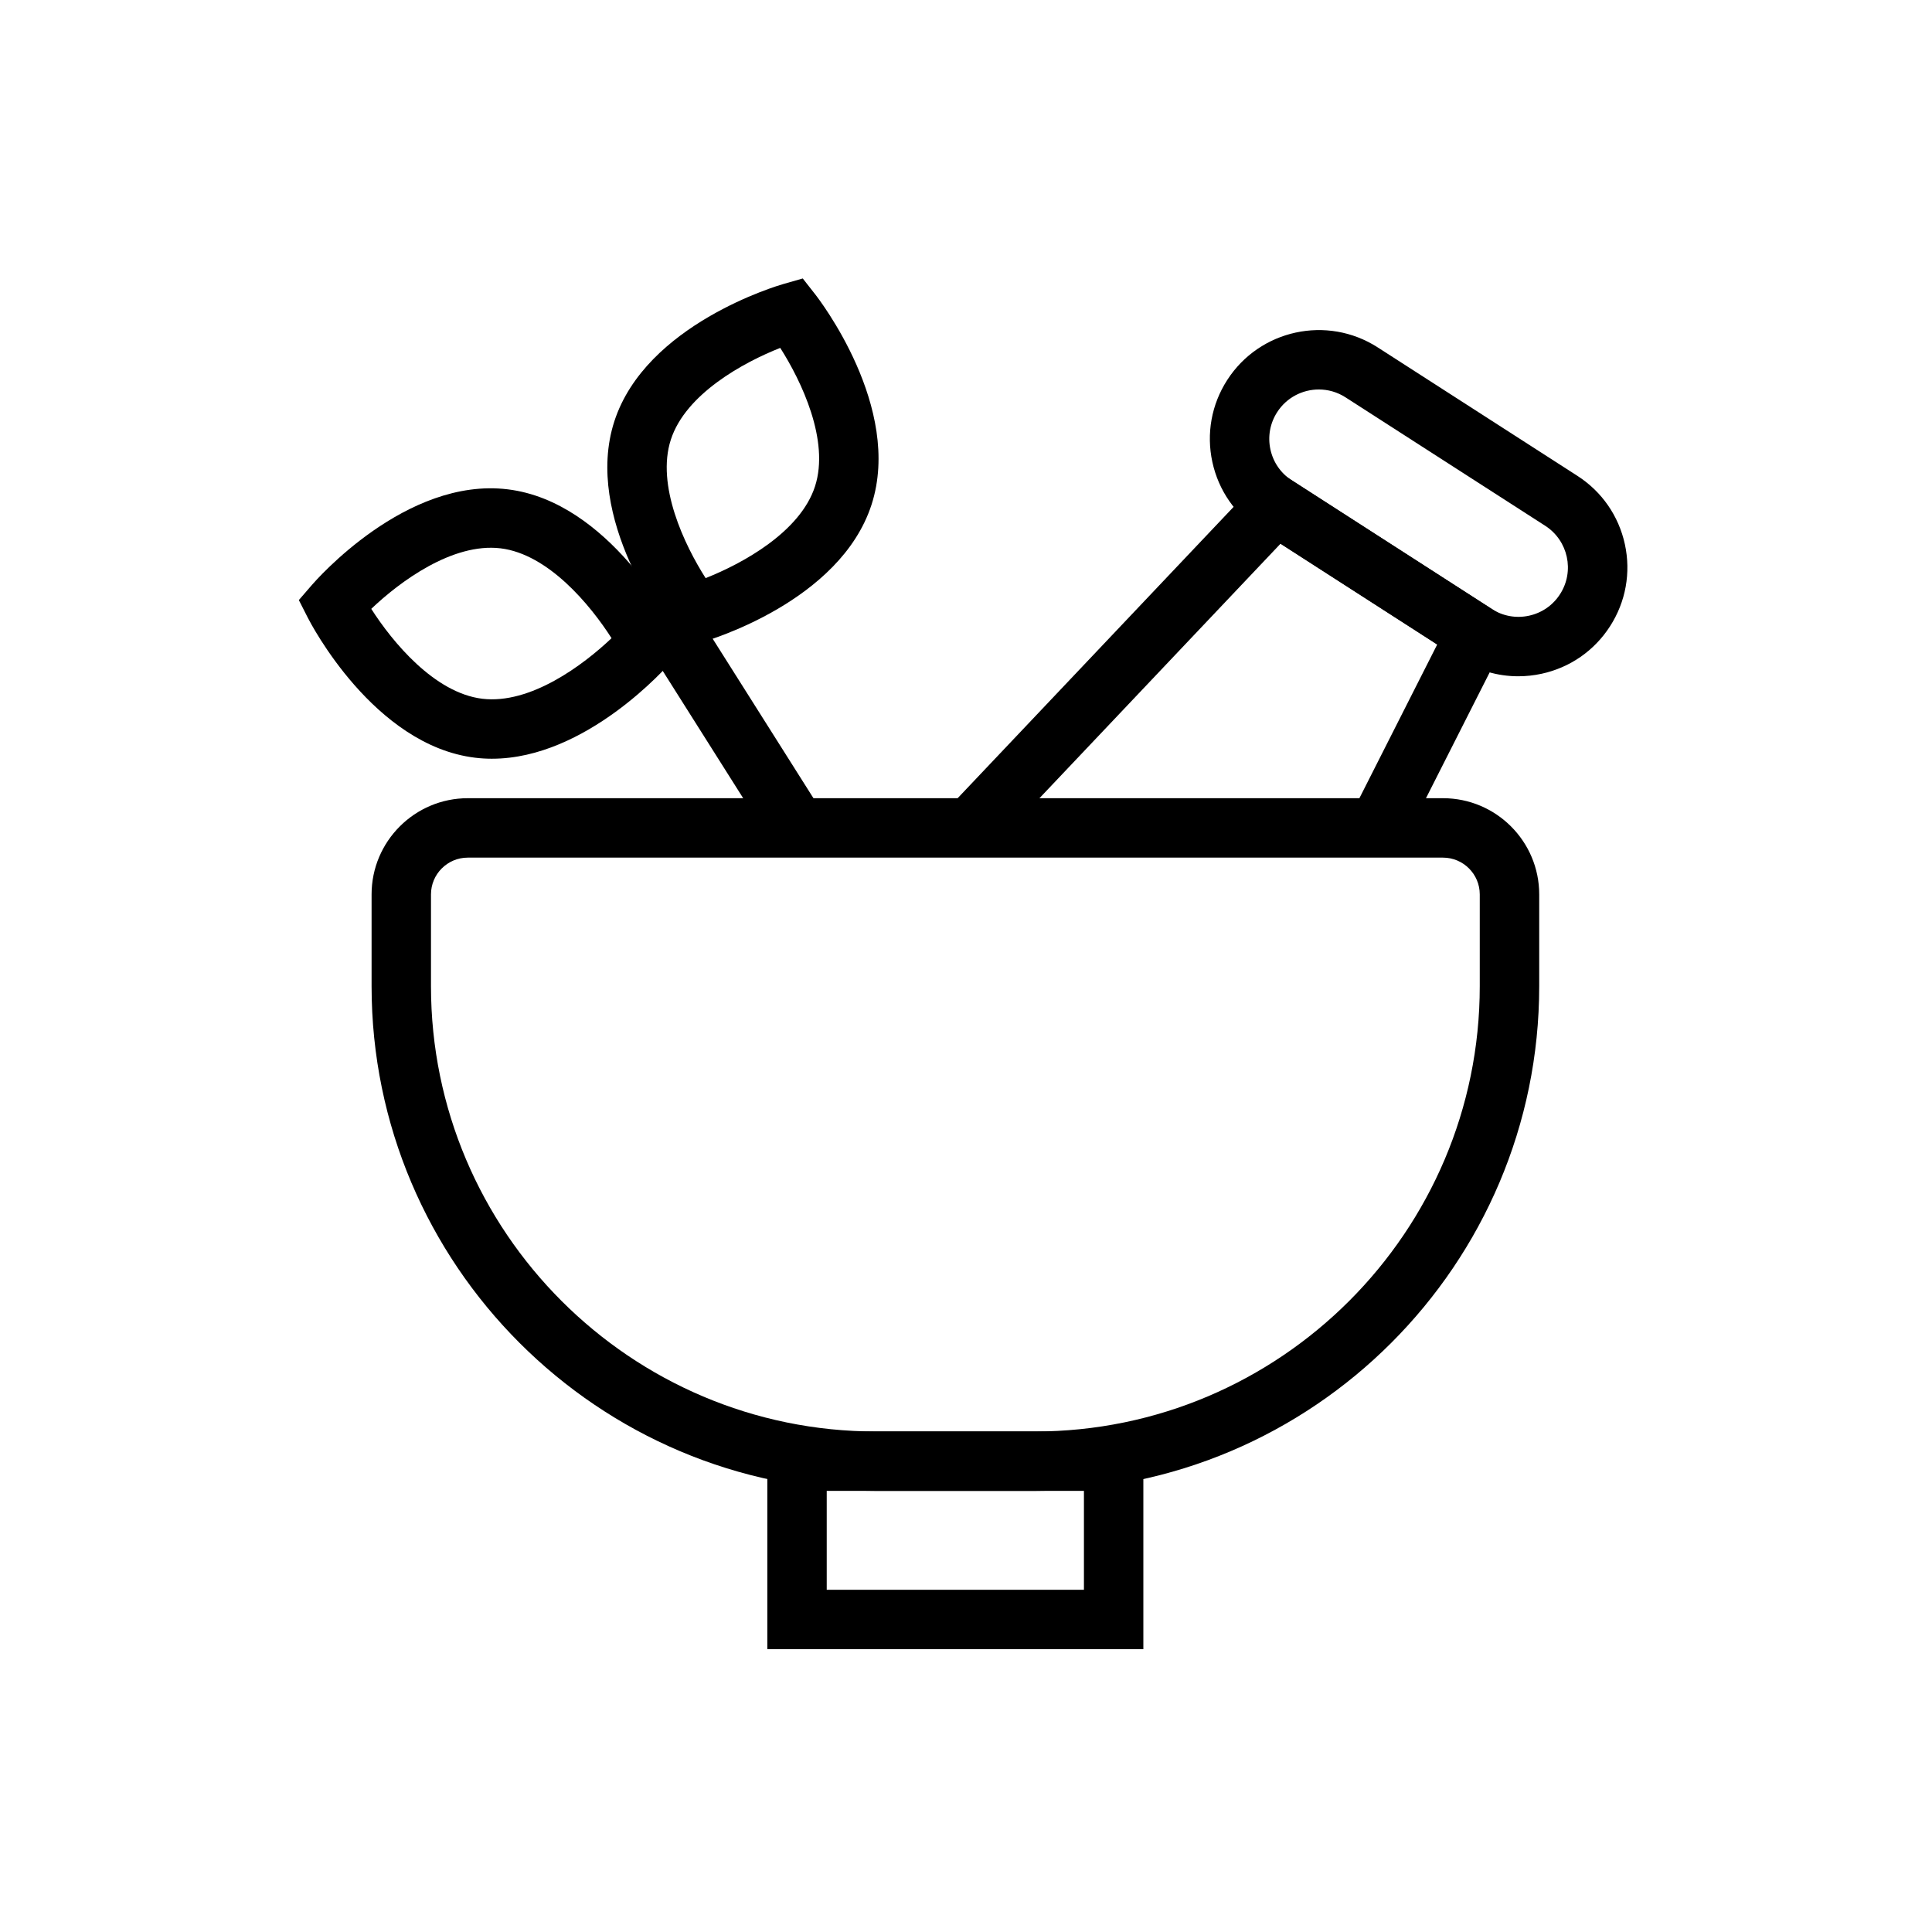
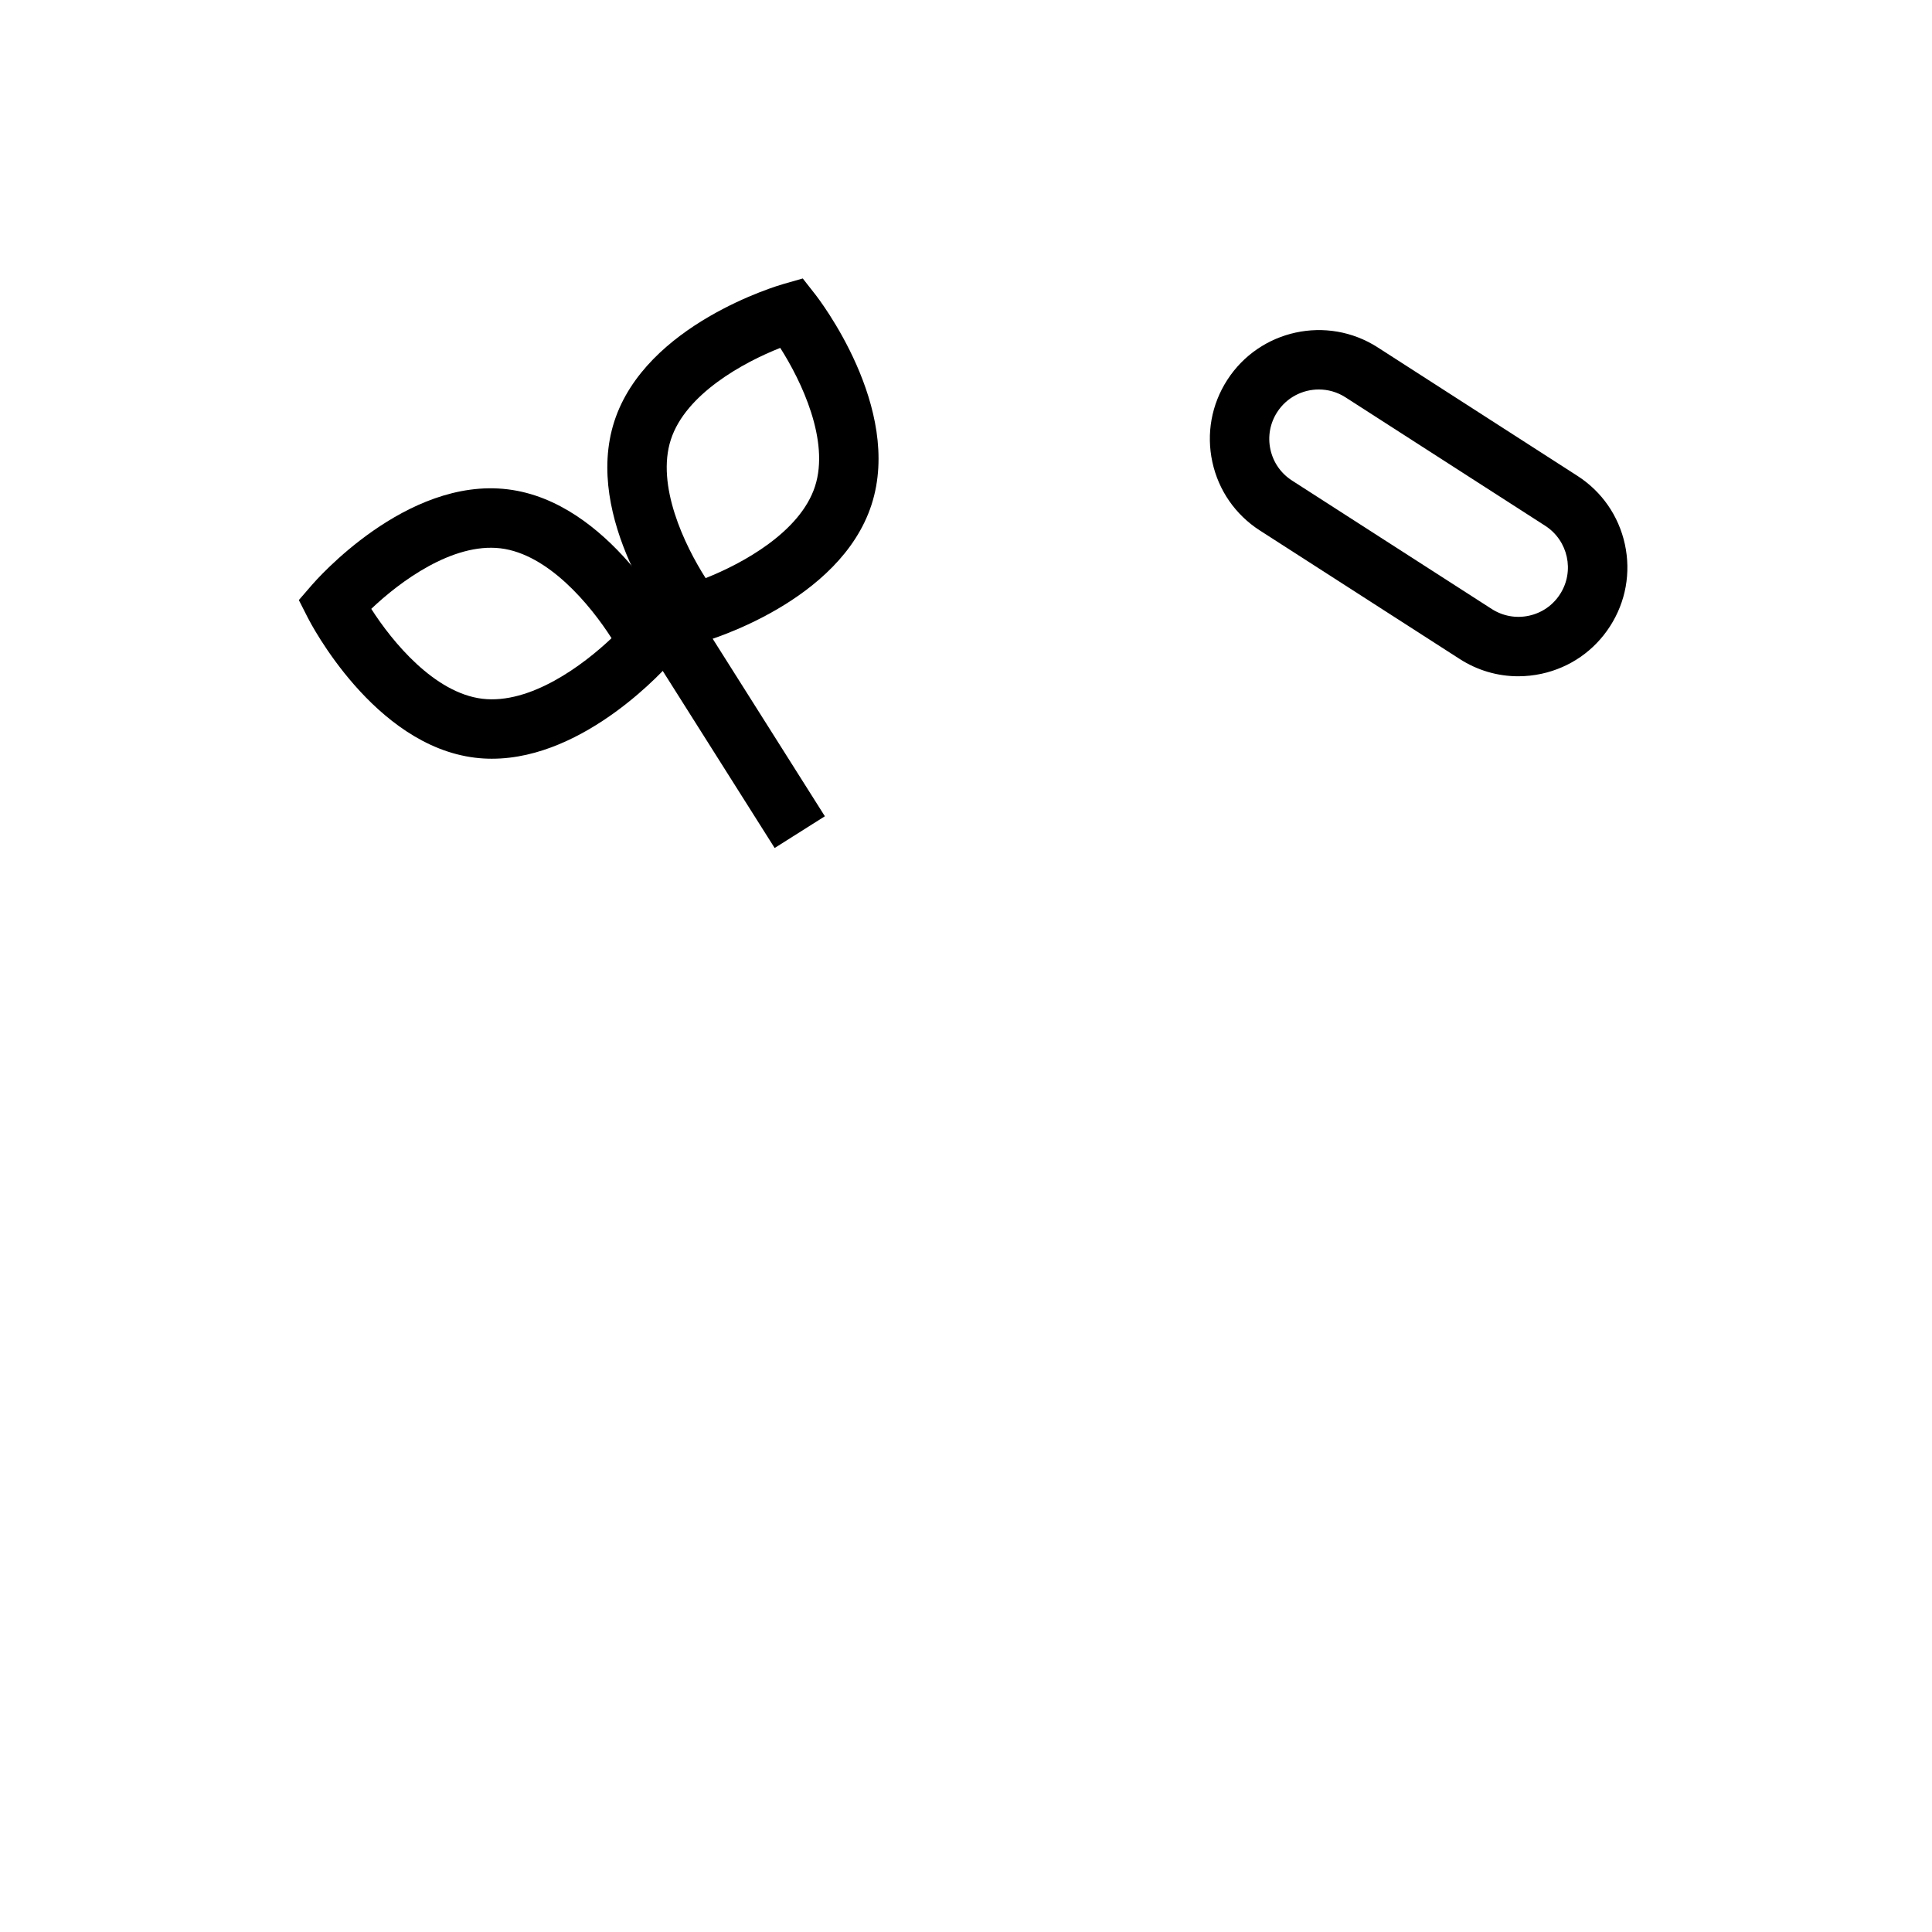
<svg xmlns="http://www.w3.org/2000/svg" fill="#000000" width="800px" height="800px" version="1.1" viewBox="144 144 512 512">
  <g>
-     <path d="m418.16 539.1h-41.957c-73.742 0-133.73-59.996-133.73-133.74v-24.336c0-14.055 11.434-25.492 25.492-25.492h258.45c14.055 0 25.492 11.434 25.492 25.492v24.336c-0.004 73.738-59.996 133.74-133.74 133.74zm-150.2-167.82c-5.375 0-9.746 4.375-9.746 9.746v24.336c0 65.062 52.934 118 117.99 118h41.957c65.059 0 117.99-52.934 117.99-118v-24.336c0-5.375-4.375-9.746-9.746-9.746z" />
    <path d="m325.03 315.61-3.262-4.16c-0.957-1.215-23.297-30.07-14.961-55.793 8.34-25.727 43.363-35.984 44.848-36.406l5.086-1.453 3.262 4.16c0.957 1.215 23.297 30.07 14.961 55.793-8.34 25.727-43.363 35.984-44.848 36.406zm25.742-79.414c-9.688 3.824-25.059 12.172-28.992 24.316-3.934 12.137 3.617 27.918 9.215 36.695 9.688-3.824 25.059-12.172 28.992-24.316 3.934-12.137-3.617-27.914-9.215-36.695z" />
    <path d="m274.39 345.07c-1.488 0-2.988-0.086-4.496-0.27-26.84-3.266-43.605-35.684-44.305-37.062l-2.394-4.711 3.457-4c1.016-1.168 24.926-28.652 51.91-25.348 26.84 3.266 43.609 35.688 44.309 37.066l2.394 4.711-3.457 4c-0.957 1.105-22.438 25.613-47.418 25.613zm-32-39.715c5.602 8.77 16.734 22.277 29.41 23.82 12.742 1.535 26.719-8.883 34.266-16.051-5.606-8.773-16.738-22.27-29.406-23.812-12.762-1.527-26.754 8.867-34.27 16.043z" />
    <path d="m315.67 315.53 13.309-8.41 33.621 53.199-13.309 8.41z" />
-     <path d="m406.88 368.82-11.43-10.824 85.461-90.219 64.426 41.457-29.223 57.73-14.043-7.109 22.809-45.062-41.516-26.715z" />
    <path d="m546.36 323.22c-5.473 0.004-10.84-1.562-15.551-4.598l-52.934-34.043v0.004c-6.481-4.172-10.949-10.613-12.586-18.141-1.633-7.531-0.238-15.25 3.934-21.73 8.598-13.371 26.473-17.27 39.867-8.66l52.93 34.047c6.481 4.168 10.949 10.613 12.59 18.141 1.633 7.531 0.238 15.25-3.934 21.73-4.168 6.481-10.609 10.949-18.141 12.586-2.059 0.445-4.125 0.664-6.176 0.664zm-52.859-76.004c-4.312 0-8.539 2.121-11.039 6.012-1.895 2.945-2.531 6.449-1.789 9.871 0.742 3.422 2.769 6.348 5.715 8.238v0.004l52.934 34.043c2.941 1.887 6.449 2.527 9.871 1.785s6.348-2.769 8.238-5.715c3.914-6.078 2.148-14.203-3.934-18.117l-52.93-34.043c-2.184-1.406-4.641-2.078-7.066-2.078z" />
-     <path d="m447 581.05h-99.652v-57.699h99.652zm-83.91-15.742h68.164v-26.211h-68.164z" />
  </g>
</svg>